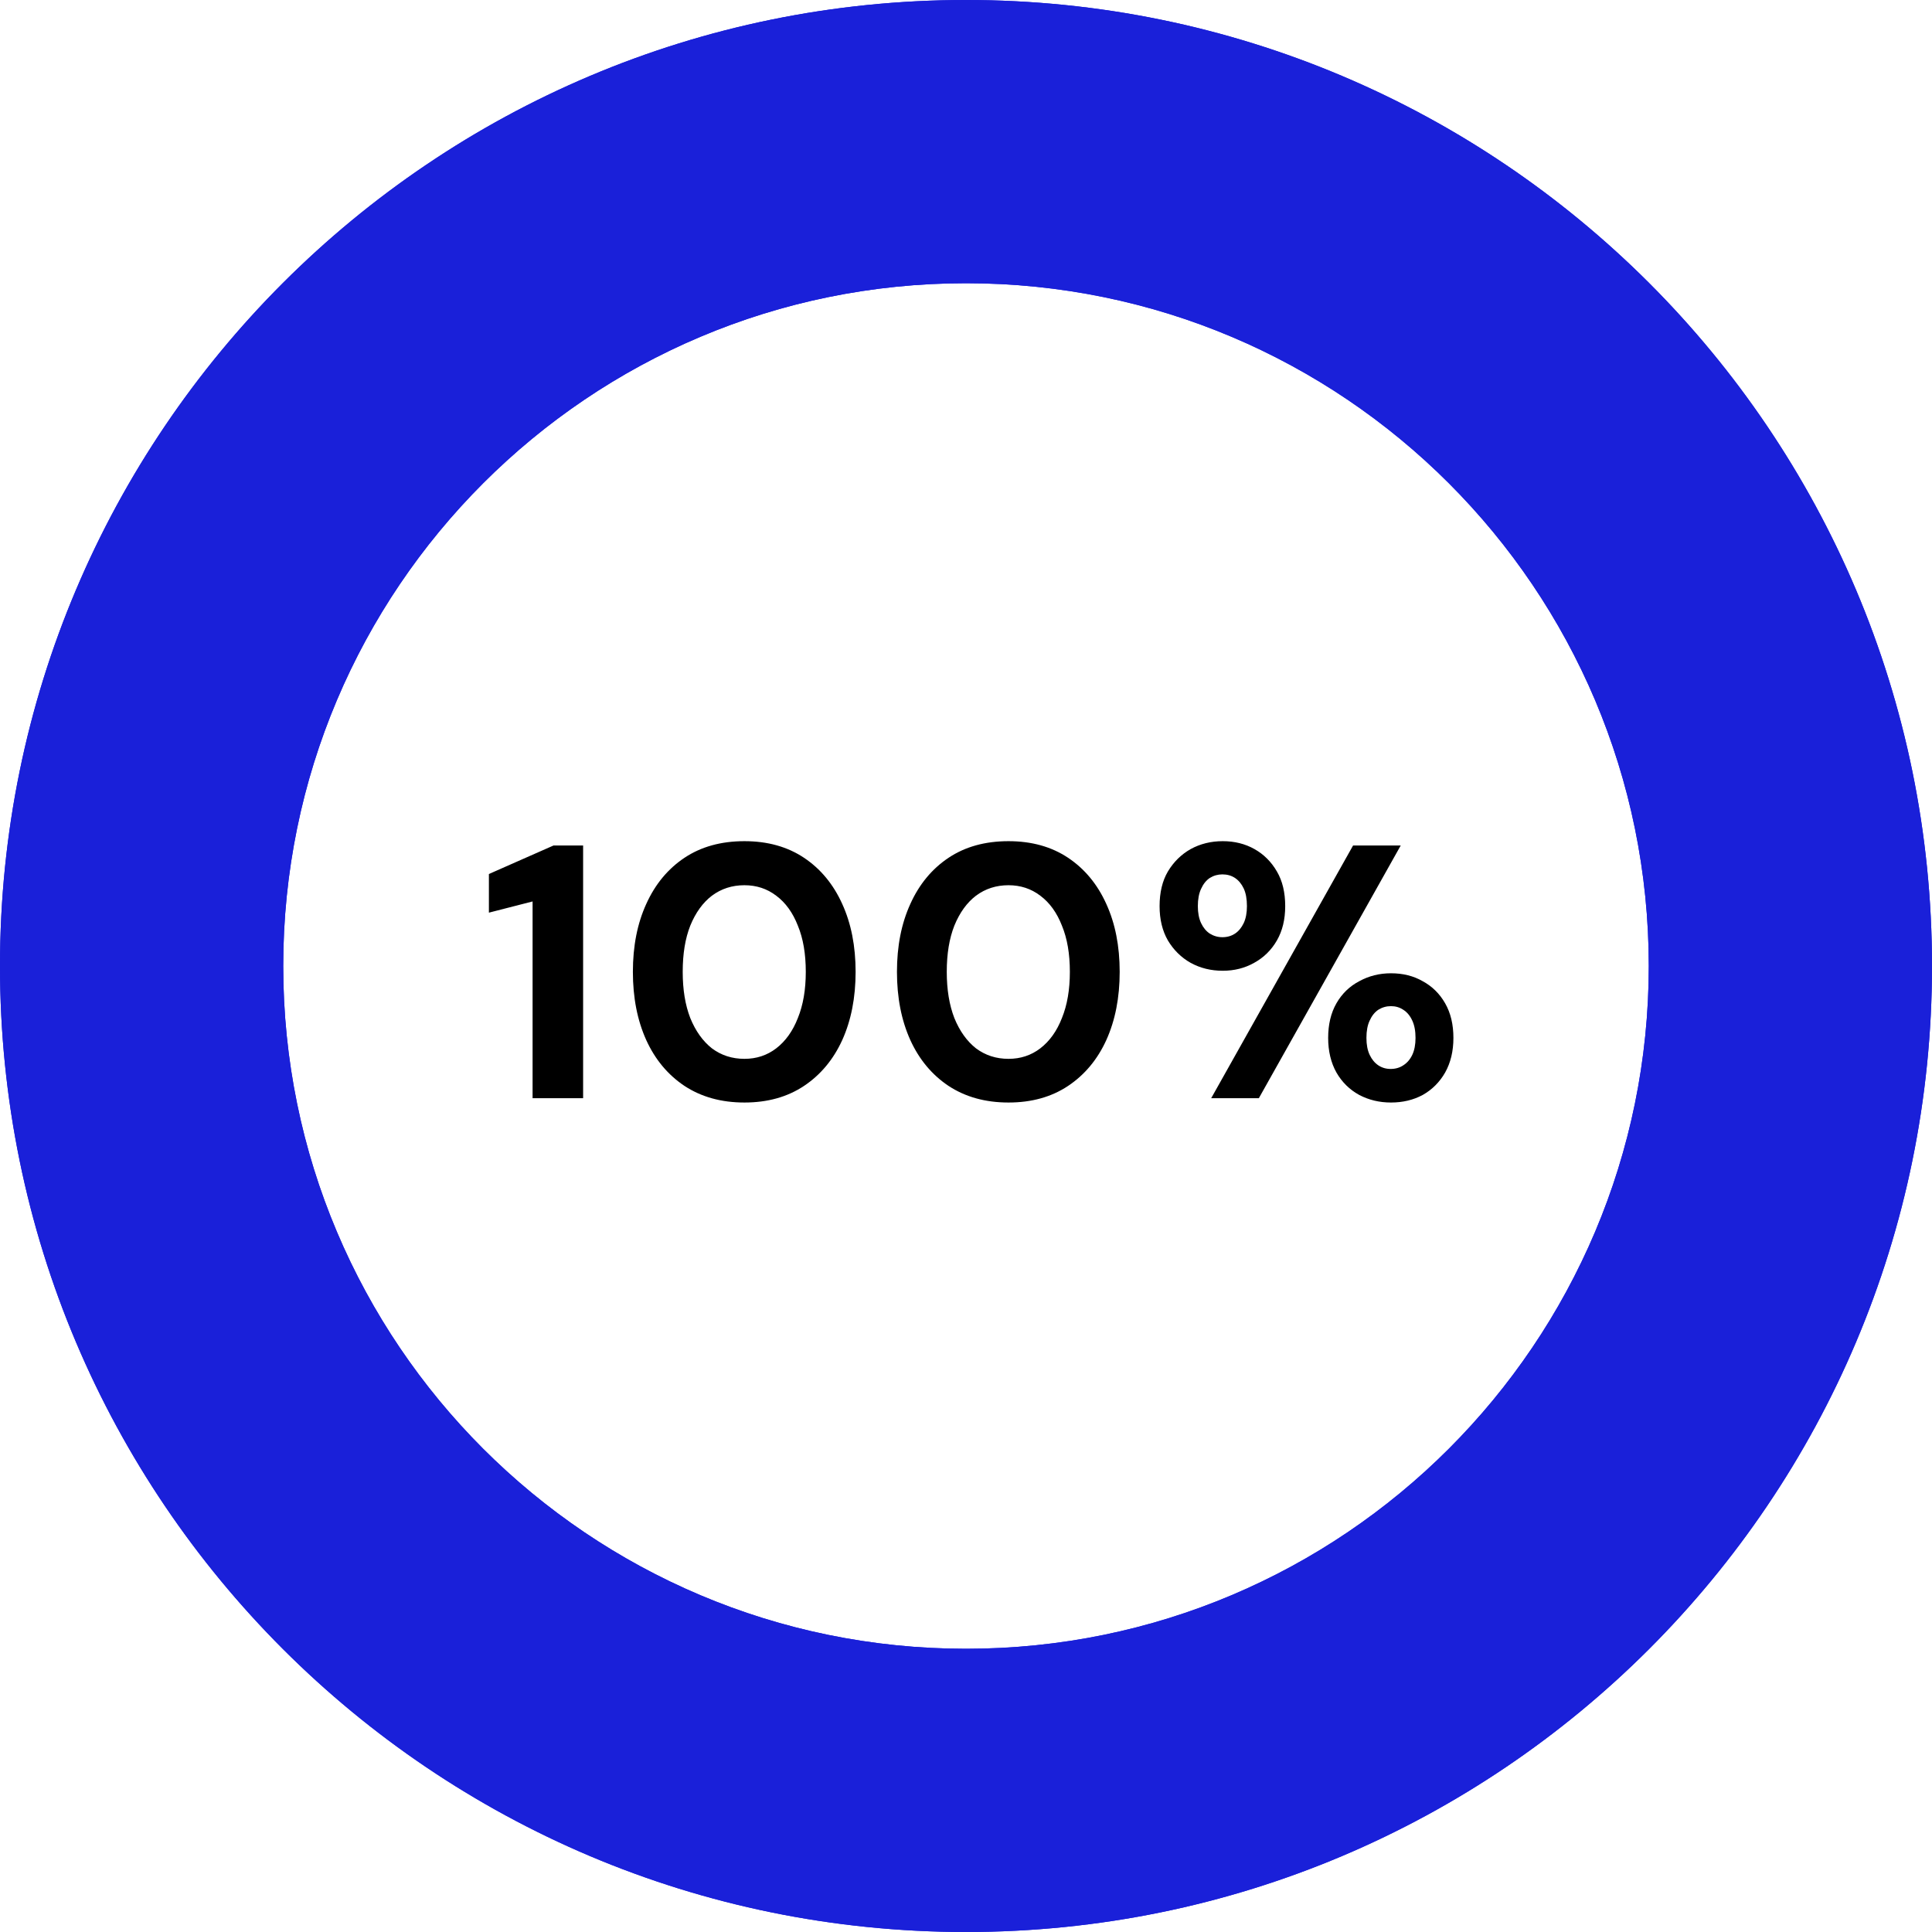
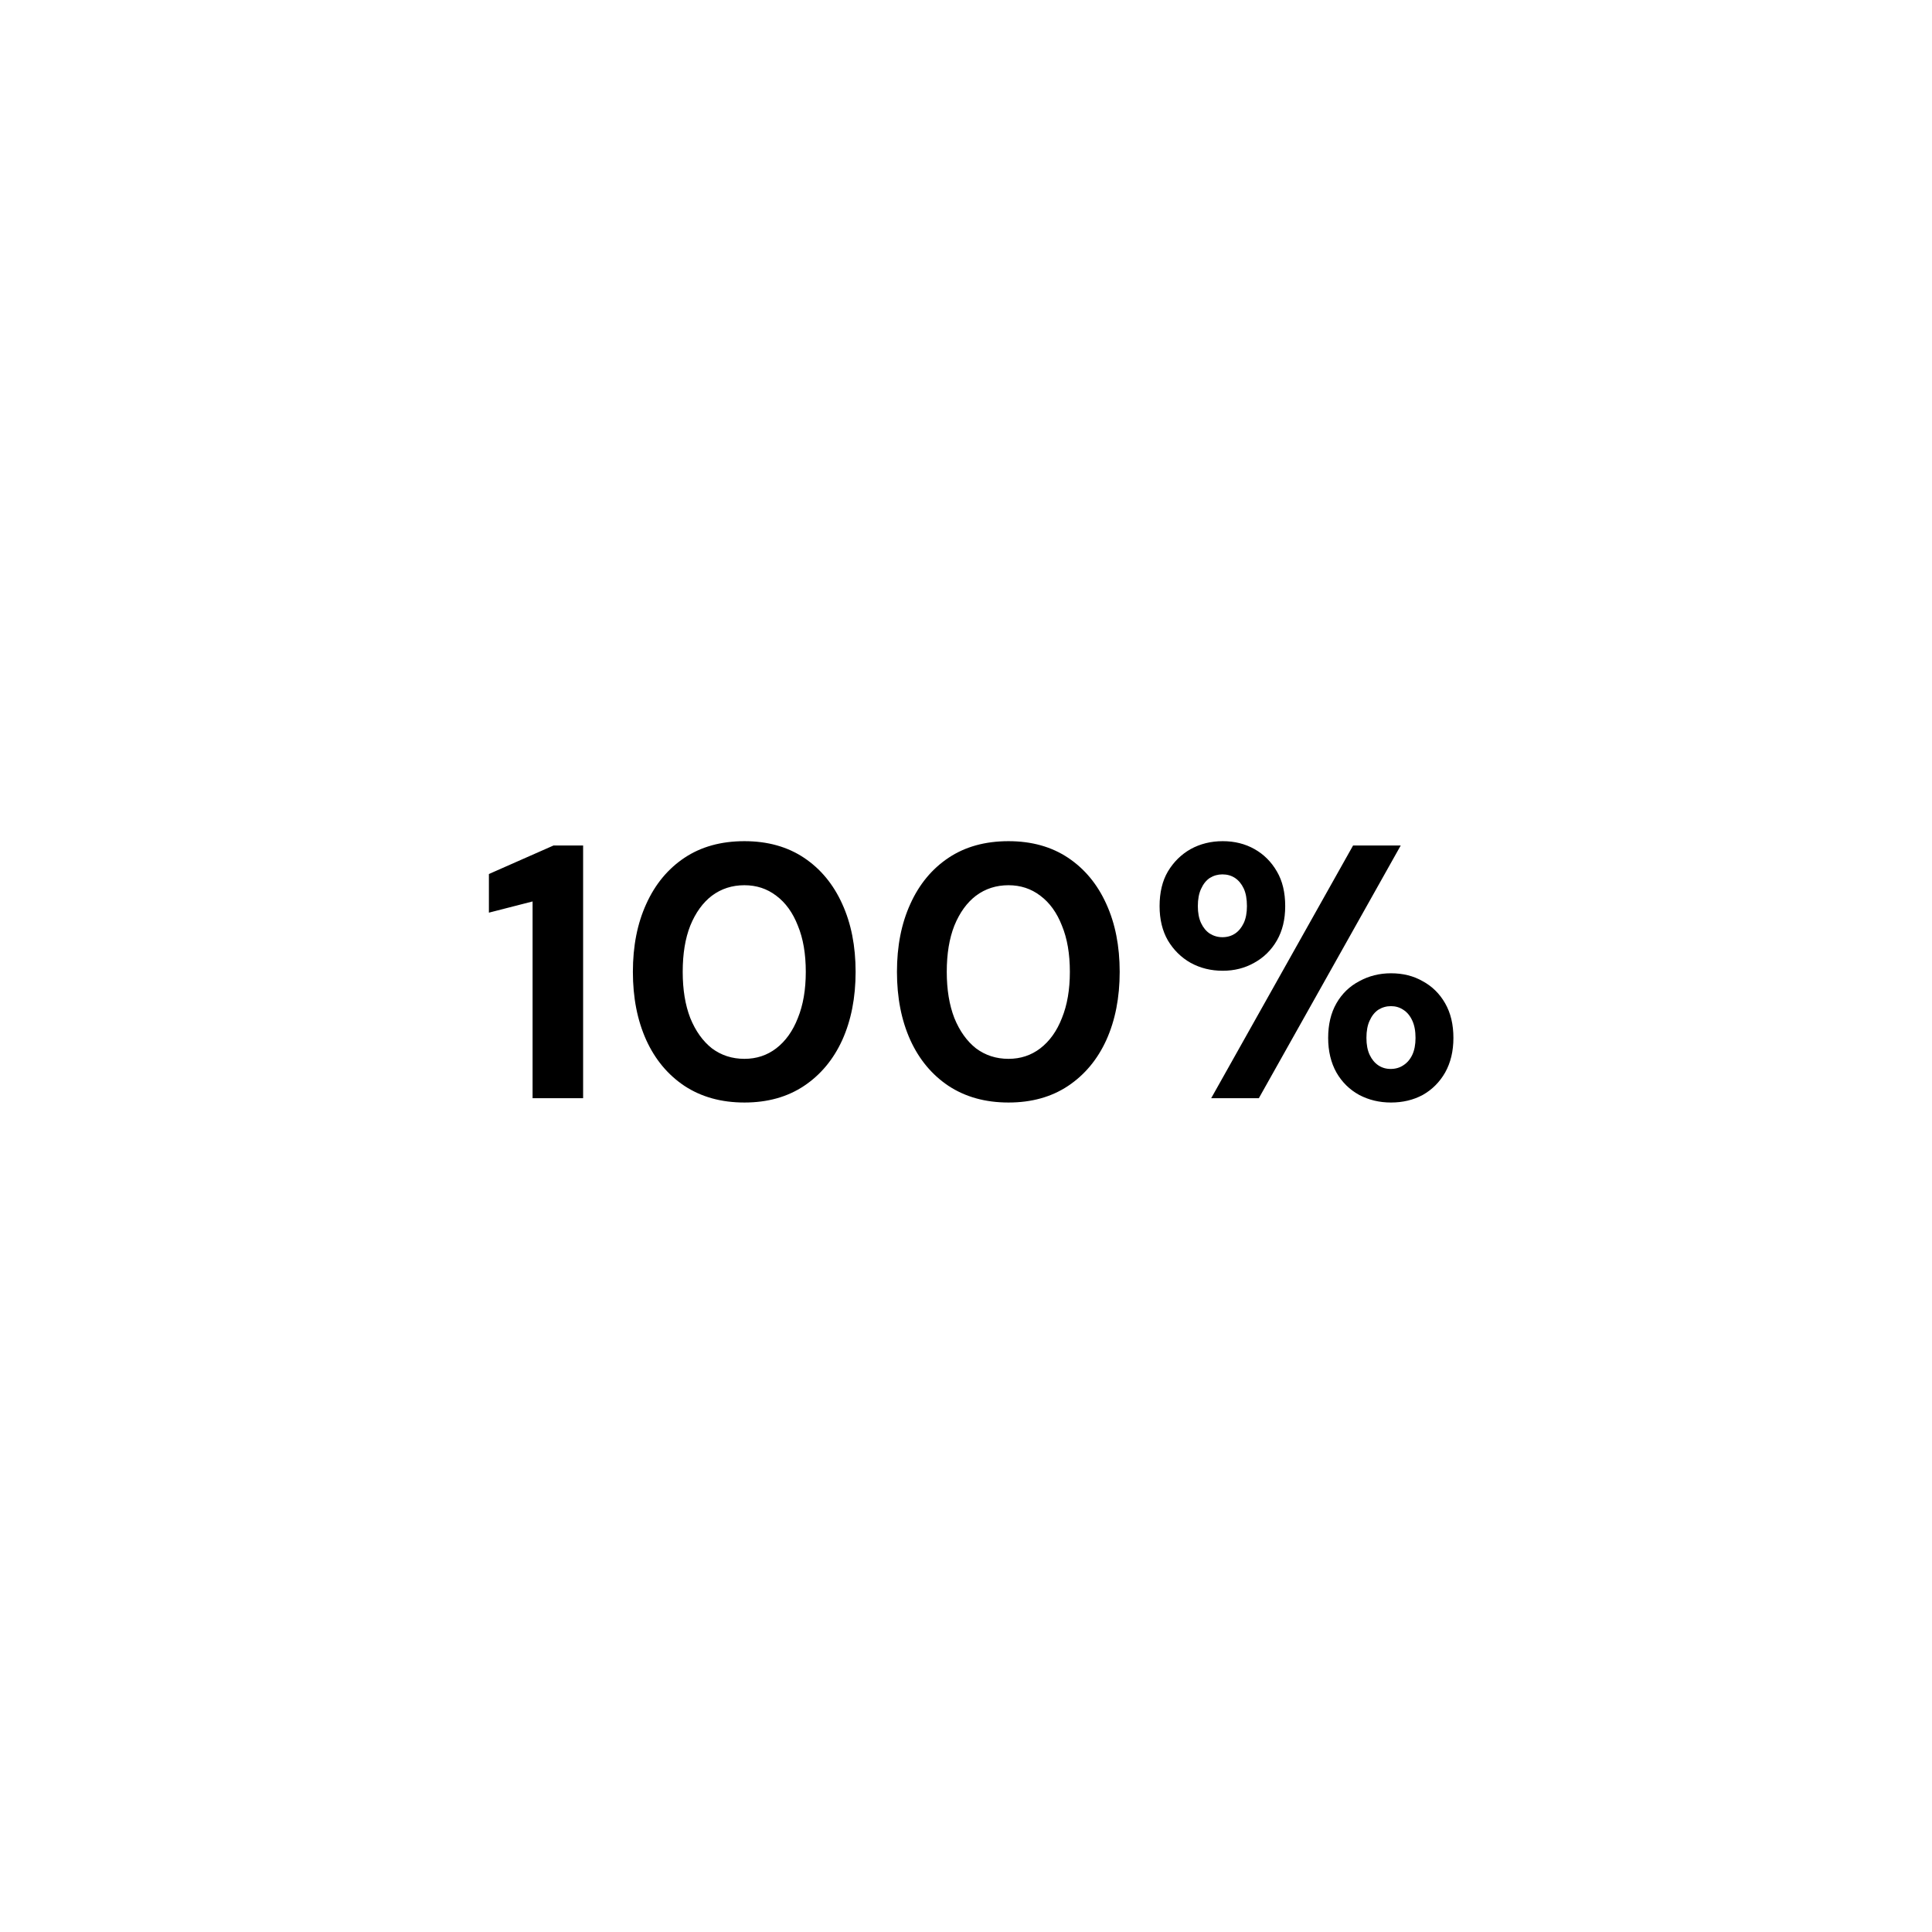
<svg xmlns="http://www.w3.org/2000/svg" width="95" height="95" viewBox="0 0 95 95" fill="none">
  <path d="M26.188 54V44.326L24.04 44.877V42.977L27.217 41.575H28.673V54H26.188ZM36.605 54.213C35.469 54.213 34.487 53.941 33.658 53.397C32.842 52.852 32.215 52.101 31.777 51.142C31.339 50.172 31.12 49.054 31.12 47.788C31.12 46.521 31.339 45.409 31.777 44.45C32.215 43.48 32.842 42.723 33.658 42.178C34.475 41.634 35.457 41.362 36.605 41.362C37.741 41.362 38.717 41.634 39.534 42.178C40.35 42.723 40.977 43.48 41.415 44.45C41.853 45.409 42.072 46.521 42.072 47.788C42.072 49.054 41.853 50.172 41.415 51.142C40.977 52.101 40.35 52.852 39.534 53.397C38.717 53.941 37.741 54.213 36.605 54.213ZM36.605 52.065C37.197 52.065 37.717 51.894 38.167 51.55C38.628 51.196 38.983 50.699 39.232 50.059C39.492 49.42 39.622 48.663 39.622 47.788C39.622 46.9 39.492 46.143 39.232 45.516C38.983 44.877 38.628 44.385 38.167 44.042C37.717 43.699 37.197 43.528 36.605 43.528C36.001 43.528 35.469 43.699 35.007 44.042C34.558 44.385 34.203 44.877 33.942 45.516C33.694 46.143 33.57 46.9 33.57 47.788C33.57 48.663 33.694 49.42 33.942 50.059C34.203 50.699 34.558 51.196 35.007 51.55C35.469 51.894 36.001 52.065 36.605 52.065ZM49.59 54.213C48.454 54.213 47.472 53.941 46.643 53.397C45.827 52.852 45.2 52.101 44.762 51.142C44.324 50.172 44.105 49.054 44.105 47.788C44.105 46.521 44.324 45.409 44.762 44.45C45.2 43.48 45.827 42.723 46.643 42.178C47.46 41.634 48.442 41.362 49.59 41.362C50.726 41.362 51.702 41.634 52.519 42.178C53.335 42.723 53.962 43.48 54.4 44.45C54.838 45.409 55.057 46.521 55.057 47.788C55.057 49.054 54.838 50.172 54.4 51.142C53.962 52.101 53.335 52.852 52.519 53.397C51.702 53.941 50.726 54.213 49.59 54.213ZM49.59 52.065C50.181 52.065 50.702 51.894 51.152 51.55C51.613 51.196 51.968 50.699 52.217 50.059C52.477 49.42 52.607 48.663 52.607 47.788C52.607 46.9 52.477 46.143 52.217 45.516C51.968 44.877 51.613 44.385 51.152 44.042C50.702 43.699 50.181 43.528 49.59 43.528C48.986 43.528 48.454 43.699 47.992 44.042C47.543 44.385 47.188 44.877 46.927 45.516C46.679 46.143 46.554 46.9 46.554 47.788C46.554 48.663 46.679 49.42 46.927 50.059C47.188 50.699 47.543 51.196 47.992 51.55C48.454 51.894 48.986 52.065 49.59 52.065ZM59.557 54L66.533 41.575H68.876L61.9 54H59.557ZM68.397 54.213C67.829 54.213 67.308 54.089 66.835 53.84C66.361 53.58 65.989 53.213 65.716 52.74C65.444 52.255 65.308 51.687 65.308 51.036C65.308 50.373 65.444 49.805 65.716 49.332C65.989 48.858 66.361 48.498 66.835 48.249C67.308 47.989 67.829 47.858 68.397 47.858C68.988 47.858 69.509 47.989 69.959 48.249C70.42 48.498 70.787 48.858 71.059 49.332C71.331 49.805 71.467 50.373 71.467 51.036C71.467 51.687 71.331 52.255 71.059 52.74C70.787 53.213 70.42 53.58 69.959 53.84C69.497 54.089 68.976 54.213 68.397 54.213ZM68.379 52.562C68.615 52.562 68.823 52.503 69 52.385C69.189 52.266 69.337 52.095 69.444 51.87C69.55 51.645 69.604 51.367 69.604 51.036C69.604 50.693 69.55 50.409 69.444 50.184C69.337 49.947 69.189 49.77 69 49.651C68.823 49.533 68.621 49.474 68.397 49.474C68.172 49.474 67.965 49.533 67.775 49.651C67.598 49.77 67.456 49.947 67.349 50.184C67.243 50.409 67.19 50.693 67.19 51.036C67.19 51.367 67.243 51.645 67.349 51.87C67.456 52.095 67.598 52.266 67.775 52.385C67.953 52.503 68.154 52.562 68.379 52.562ZM60.125 47.734C59.545 47.734 59.019 47.604 58.545 47.344C58.084 47.083 57.711 46.717 57.427 46.243C57.155 45.77 57.019 45.208 57.019 44.557C57.019 43.883 57.155 43.315 57.427 42.853C57.711 42.38 58.084 42.013 58.545 41.752C59.019 41.492 59.545 41.362 60.125 41.362C60.705 41.362 61.226 41.492 61.687 41.752C62.149 42.013 62.515 42.38 62.788 42.853C63.06 43.315 63.196 43.883 63.196 44.557C63.196 45.208 63.06 45.77 62.788 46.243C62.515 46.717 62.143 47.083 61.669 47.344C61.208 47.604 60.693 47.734 60.125 47.734ZM60.107 46.084C60.344 46.084 60.551 46.024 60.729 45.906C60.906 45.788 61.048 45.616 61.155 45.391C61.261 45.166 61.314 44.888 61.314 44.557C61.314 44.202 61.261 43.912 61.155 43.687C61.048 43.462 60.906 43.291 60.729 43.172C60.551 43.054 60.344 42.995 60.107 42.995C59.883 42.995 59.675 43.054 59.486 43.172C59.309 43.291 59.167 43.468 59.06 43.705C58.954 43.93 58.9 44.214 58.9 44.557C58.9 44.888 58.954 45.166 59.06 45.391C59.167 45.616 59.309 45.788 59.486 45.906C59.675 46.024 59.883 46.084 60.107 46.084Z" fill="black" />
-   <path d="M95 47.5C95 73.734 73.734 95 47.5 95C21.267 95 0 73.734 0 47.5C0 21.267 21.267 0 47.5 0C73.734 0 95 21.267 95 47.5ZM13.927 47.5C13.927 66.042 28.958 81.073 47.5 81.073C66.042 81.073 81.073 66.042 81.073 47.5C81.073 28.958 66.042 13.927 47.5 13.927C28.958 13.927 13.927 28.958 13.927 47.5Z" fill="#1A20D9" />
-   <path d="M95 47.5C95 73.734 73.734 95 47.5 95C21.267 95 0 73.734 0 47.5C0 21.267 21.267 0 47.5 0C73.734 0 95 21.267 95 47.5ZM13.927 47.5C13.927 66.042 28.958 81.073 47.5 81.073C66.042 81.073 81.073 66.042 81.073 47.5C81.073 28.958 66.042 13.927 47.5 13.927C28.958 13.927 13.927 28.958 13.927 47.5Z" fill="#1A20D9" />
</svg>